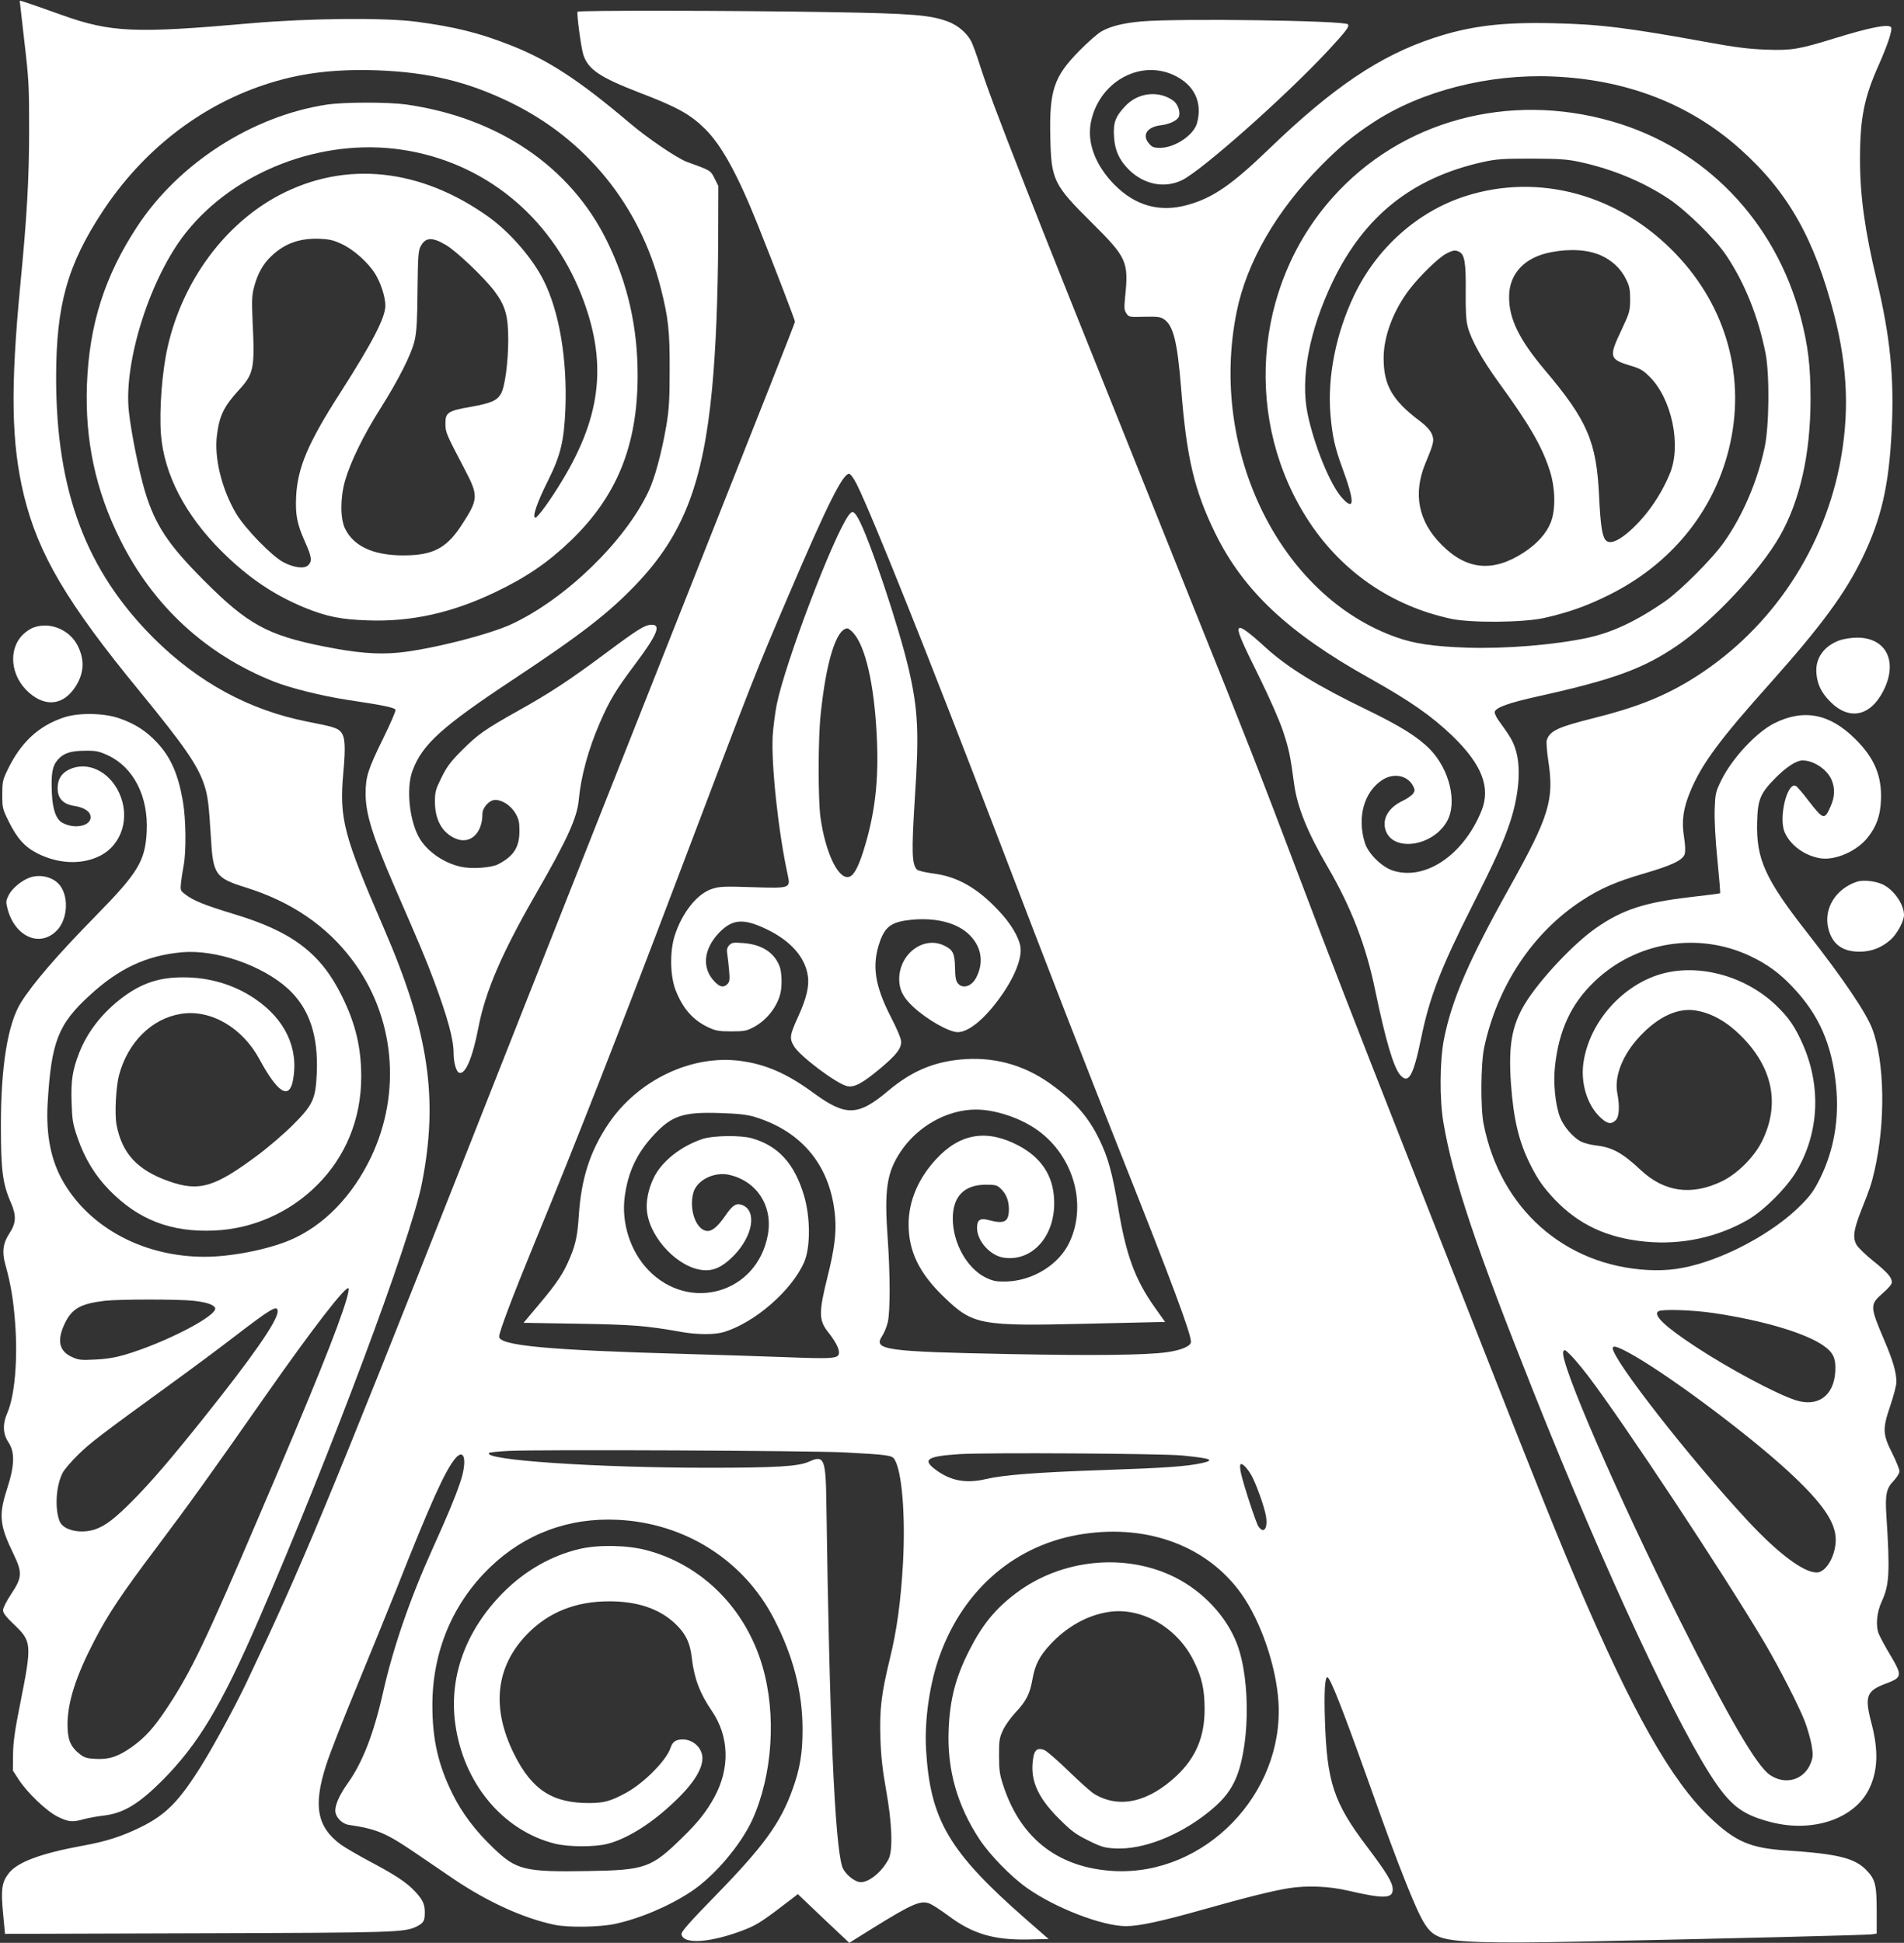
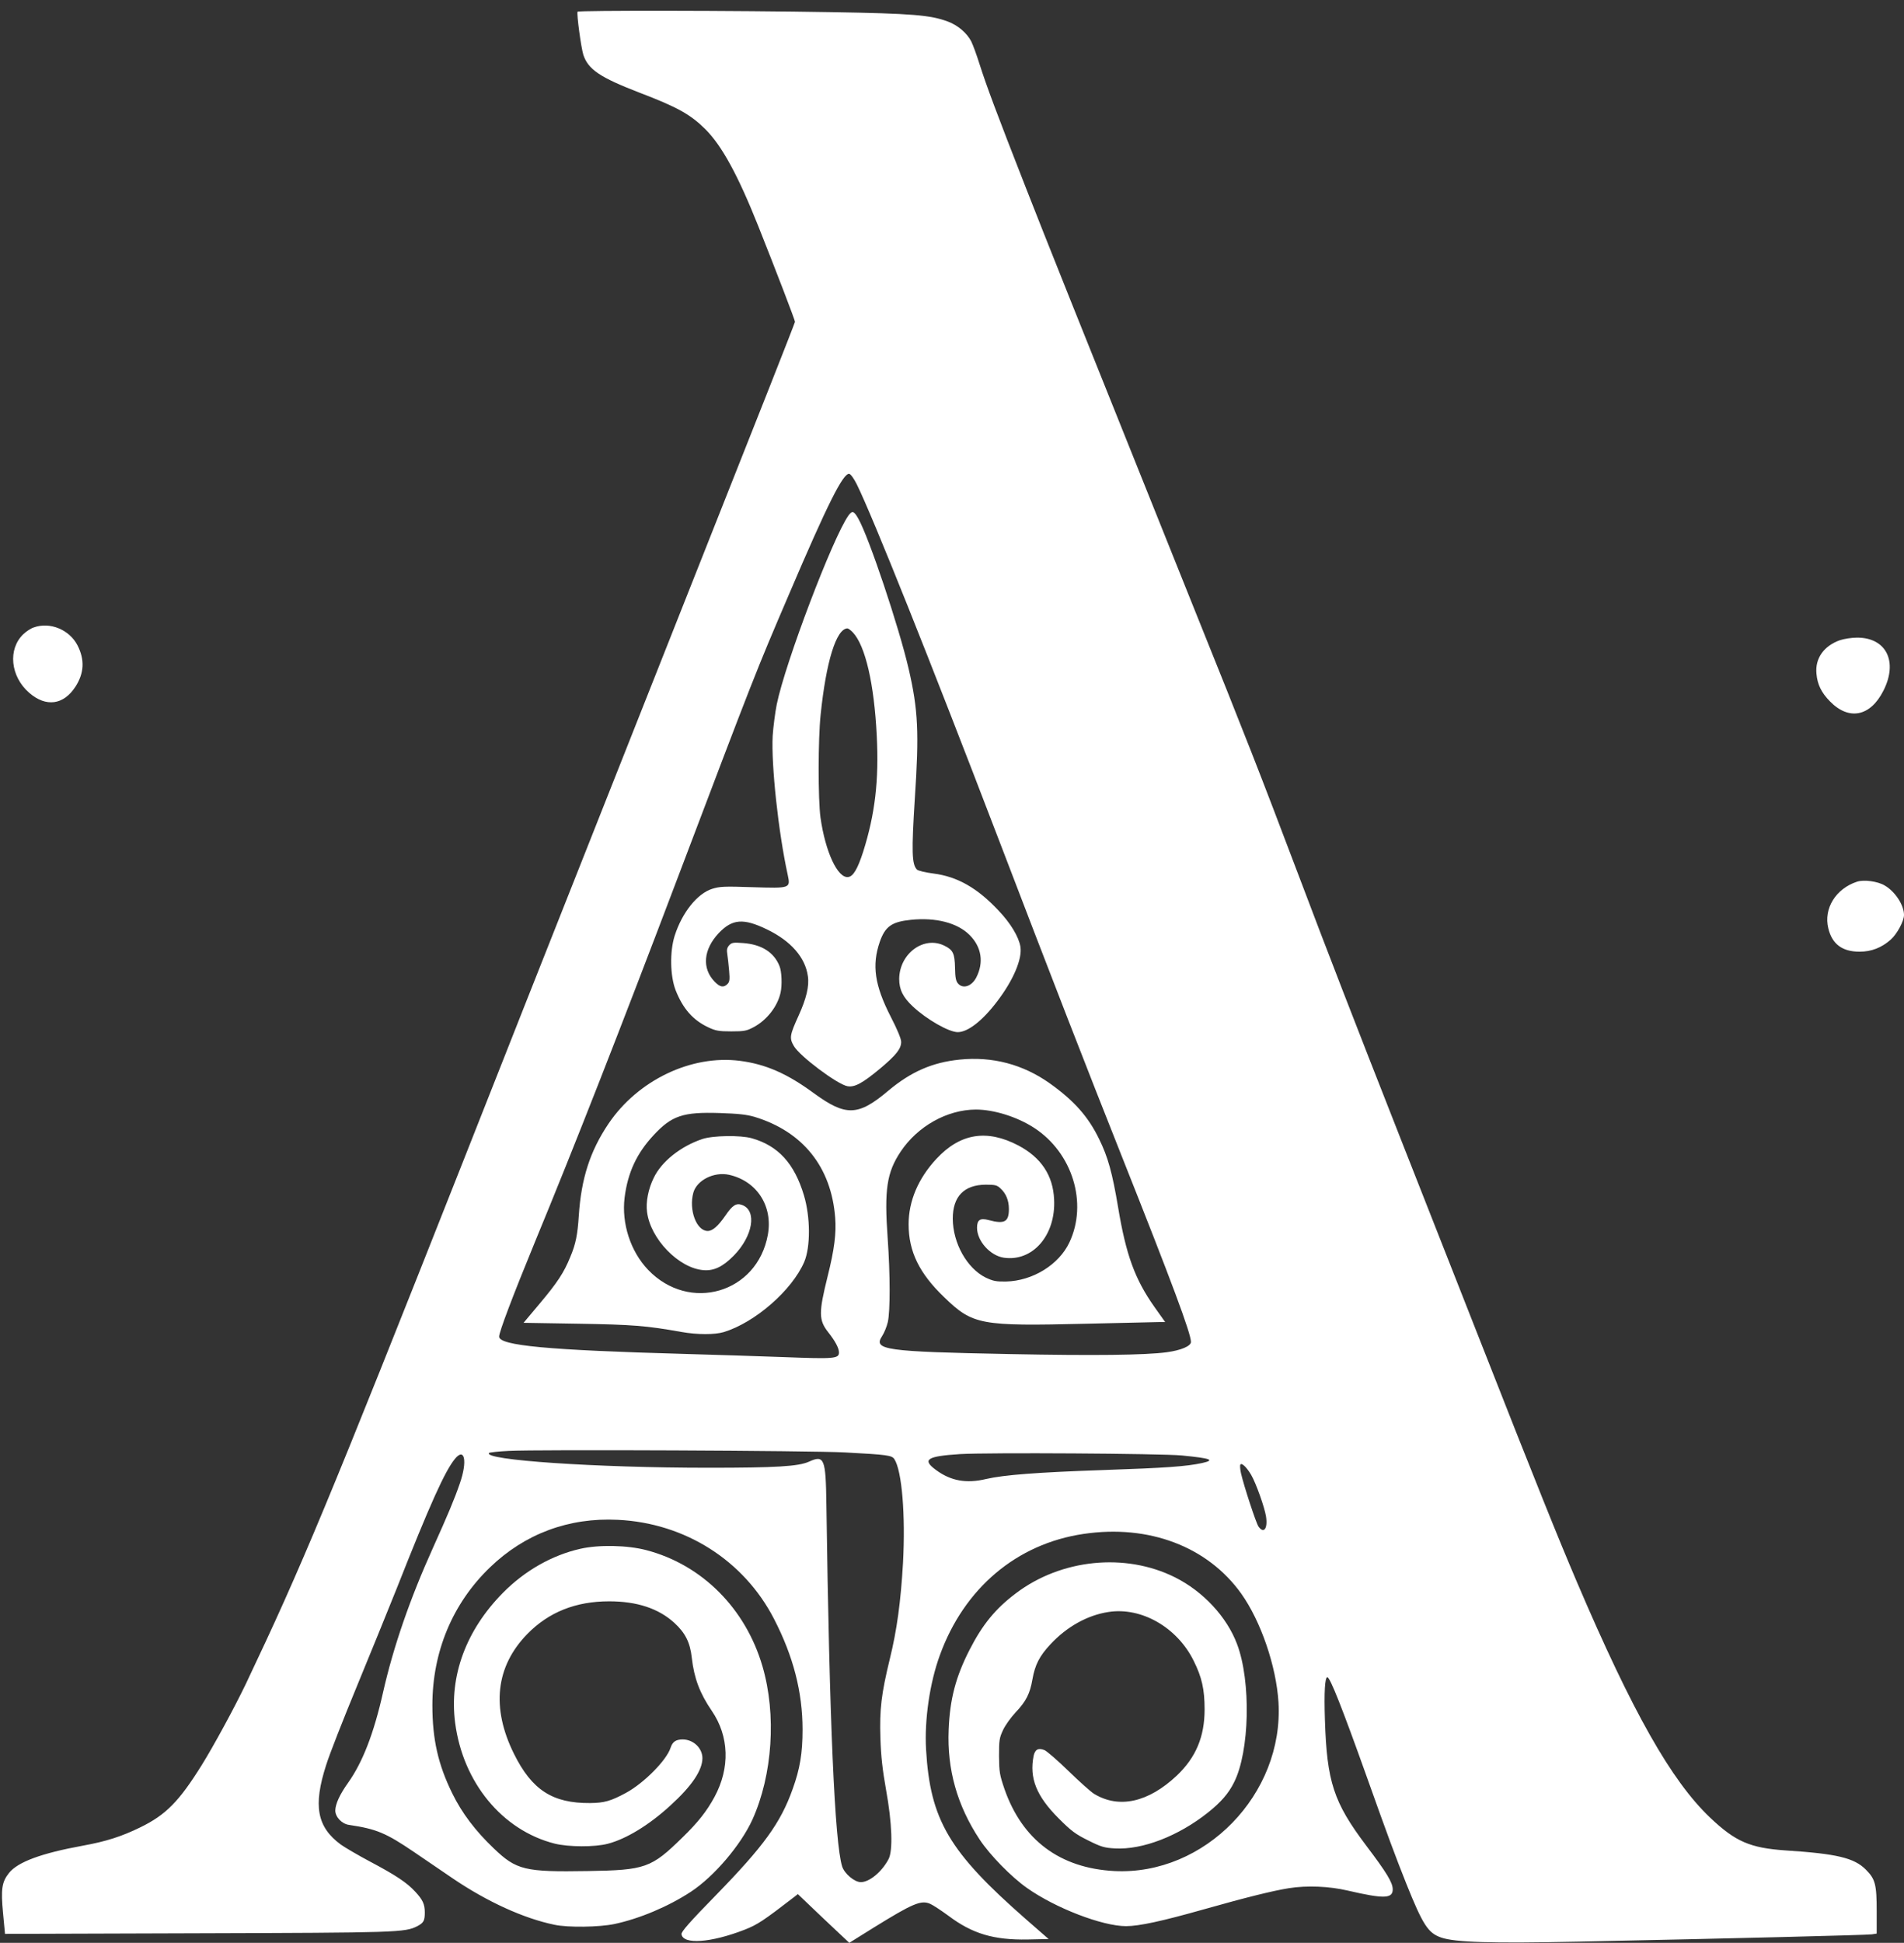
<svg xmlns="http://www.w3.org/2000/svg" version="1.0" width="1255pt" height="1280pt" viewBox="0 0 1255 1280" preserveAspectRatio="xMidYMid meet">
  <rect x="0" y="0" width="1255" height="1280" fill="#333333" stroke="none" />
  <g transform="translate(0,1280) scale(0.1,-0.1)" fill="#ffffff" stroke="none">
-     <path d="M130 12795 c0 -2 14 -124 31 -272 29 -246 31 -293 31 -578 0 -324 -15 -578 -57 -1010 -67 -694 -61 -1053 23 -1400 95 -387 283 -706 763 -1290 292 -357 380 -483 424 -612 25 -76 31 -124 45 -348 14 -248 29 -269 230 -332 299 -93 534 -253 703 -479 279 -372 326 -872 122 -1299 -124 -258 -312 -451 -533 -545 -149 -63 -389 -110 -563 -110 -396 0 -749 185 -928 487 -84 141 -119 312 -107 523 24 407 68 522 280 715 191 175 370 259 602 281 223 21 532 -85 702 -240 140 -128 201 -306 190 -558 -8 -170 -25 -207 -157 -339 -58 -58 -163 -148 -233 -200 -284 -212 -386 -242 -586 -171 -207 73 -308 183 -344 372 -13 70 -4 247 16 325 58 217 214 373 406 405 196 33 406 -88 520 -298 120 -222 196 -270 221 -140 40 209 -50 402 -251 538 -137 93 -301 142 -475 141 -156 0 -269 -38 -394 -130 -135 -101 -235 -228 -290 -370 -44 -113 -54 -183 -49 -328 4 -114 8 -139 40 -231 46 -134 115 -247 208 -342 192 -197 409 -280 693 -267 253 11 495 118 675 297 190 188 293 438 293 716 0 193 -37 348 -126 529 -140 285 -328 428 -720 545 -184 56 -260 86 -313 127 -33 25 -34 28 -29 77 3 28 11 80 18 116 17 93 15 306 -6 424 -31 177 -80 289 -172 386 -71 75 -142 121 -245 157 -101 36 -270 39 -368 6 -168 -56 -286 -167 -373 -351 -29 -60 -32 -76 -32 -158 0 -86 2 -94 42 -175 56 -114 107 -170 193 -213 137 -68 288 -74 406 -16 147 72 204 254 130 415 -66 145 -211 213 -331 155 -51 -25 -75 -65 -75 -124 0 -65 36 -104 107 -115 59 -9 99 -31 108 -60 21 -67 -94 -100 -183 -52 -42 22 -65 87 -70 193 -6 133 3 181 39 223 39 44 86 59 184 59 69 1 89 -4 148 -31 169 -80 266 -272 254 -503 -10 -193 -57 -270 -336 -554 -255 -260 -414 -445 -493 -571 -87 -140 -133 -423 -132 -820 0 -284 12 -376 65 -496 38 -88 36 -136 -9 -205 -42 -63 -50 -122 -27 -204 37 -133 54 -237 65 -389 18 -240 -3 -476 -51 -588 -33 -74 -30 -140 6 -194 44 -65 42 -153 -8 -307 -57 -175 -50 -241 43 -432 58 -121 56 -153 -15 -260 -31 -46 -55 -94 -55 -108 0 -19 20 -45 74 -96 116 -111 117 -128 39 -521 -36 -179 -46 -253 -47 -335 l-1 -105 39 -60 c56 -86 182 -207 257 -244 70 -35 98 -37 172 -16 29 8 89 19 134 24 128 16 227 76 380 228 240 241 393 496 643 1073 475 1097 996 2490 1070 2859 112 563 47 1001 -250 1686 -267 617 -294 721 -267 1025 16 175 12 237 -18 270 -22 24 -51 33 -220 66 -381 75 -718 258 -1010 548 -447 445 -645 970 -645 1718 0 477 74 743 307 1096 260 395 631 687 1058 831 232 78 456 107 745 98 343 -12 601 -74 885 -212 499 -243 853 -679 990 -1221 50 -197 60 -282 59 -539 0 -200 -4 -262 -22 -370 -31 -179 -76 -346 -117 -432 -155 -329 -546 -708 -901 -874 -148 -70 -546 -170 -751 -189 -139 -13 -278 -1 -488 41 -372 74 -503 146 -790 434 -236 236 -322 366 -389 586 -41 138 -92 391 -107 532 -34 330 144 884 378 1176 322 404 895 623 1420 545 538 -79 978 -434 1184 -954 172 -435 137 -790 -121 -1219 -78 -130 -165 -251 -181 -251 -23 0 11 100 83 243 84 169 106 261 115 477 12 327 -41 640 -145 845 -73 145 -221 315 -360 415 -450 322 -945 374 -1382 144 -359 -190 -635 -564 -734 -996 -38 -165 -57 -420 -45 -580 21 -263 159 -529 398 -768 178 -177 349 -292 556 -376 140 -56 232 -75 406 -81 288 -11 558 49 844 186 207 99 348 196 498 340 303 292 438 623 440 1081 1 320 -64 611 -201 890 -240 491 -718 816 -1327 902 -119 16 -407 16 -520 -1 -490 -74 -975 -385 -1249 -801 -216 -328 -318 -648 -333 -1046 -13 -366 57 -694 219 -1019 217 -436 564 -757 1015 -936 107 -42 310 -93 478 -119 247 -37 316 -52 322 -66 3 -7 -33 -91 -80 -186 -102 -208 -117 -255 -117 -367 0 -134 46 -279 192 -616 165 -379 203 -468 258 -615 91 -245 130 -387 130 -478 0 -61 17 -122 36 -129 41 -16 89 97 128 300 46 238 156 492 378 877 207 359 272 502 283 620 14 153 63 334 138 506 64 149 107 219 226 378 154 205 183 273 113 270 -44 -2 -91 -32 -303 -190 -234 -174 -363 -259 -569 -374 -225 -126 -271 -159 -376 -264 -74 -74 -99 -108 -134 -179 -39 -79 -43 -94 -43 -160 0 -119 49 -205 137 -242 95 -40 176 35 176 163 0 42 46 92 85 92 46 0 102 -37 132 -87 23 -40 27 -59 27 -118 0 -108 -39 -167 -143 -220 -44 -22 -172 -31 -240 -16 -109 23 -215 94 -270 179 -71 111 -97 337 -51 457 65 172 192 287 665 600 446 295 629 437 810 627 308 323 440 663 499 1290 24 252 38 592 40 973 l1 360 -25 50 c-27 53 -23 51 -183 109 -63 23 -259 156 -372 252 -339 287 -541 419 -792 517 -206 81 -363 120 -618 154 -213 28 -708 23 -1090 -10 -765 -68 -924 -61 -1247 54 -224 80 -278 98 -278 94z m2123 -1603 c76 -35 170 -118 218 -193 38 -59 69 -156 69 -212 0 -80 -84 -241 -298 -576 -211 -328 -280 -491 -290 -680 -6 -124 6 -184 59 -302 44 -98 48 -128 19 -154 -26 -24 -94 -15 -164 22 -77 42 -251 221 -310 320 -95 162 -145 366 -126 516 16 129 46 190 146 299 97 105 104 143 89 448 -6 141 -5 175 10 230 23 87 59 152 115 204 88 83 185 117 315 113 66 -3 93 -9 148 -35z m686 -6 c68 -39 255 -217 320 -304 72 -96 91 -163 91 -320 0 -147 -22 -312 -48 -356 -27 -46 -65 -62 -197 -86 -152 -26 -170 -38 -169 -111 0 -58 4 -66 127 -301 91 -173 90 -197 -15 -359 -95 -149 -179 -200 -344 -207 -222 -10 -368 50 -429 174 -33 66 -33 203 -1 316 35 123 122 301 231 473 123 194 209 365 229 456 12 55 17 138 18 329 3 224 5 259 21 288 32 59 75 62 166 8z m-654 -6943 c-53 -183 -221 -600 -578 -1433 -351 -821 -446 -1020 -601 -1255 -90 -137 -150 -203 -239 -266 -90 -63 -149 -82 -237 -77 -58 3 -75 8 -107 34 -59 47 -78 94 -78 194 1 147 55 316 176 549 92 177 176 304 415 621 209 278 351 475 704 980 321 459 548 752 558 721 2 -6 -4 -37 -13 -68z m-1007 -13 c86 -10 132 -26 140 -48 16 -50 -331 -230 -597 -308 -57 -17 -121 -28 -192 -31 -92 -5 -111 -3 -151 15 -90 39 -105 112 -49 227 47 95 104 126 261 145 96 11 492 11 588 0z m552 -70 c0 -62 -166 -300 -494 -710 -212 -265 -340 -414 -461 -536 -117 -118 -180 -166 -246 -189 -94 -33 -210 -8 -235 50 -34 83 -26 232 18 320 11 22 57 76 103 121 81 79 138 123 613 468 134 97 328 241 430 320 233 178 272 201 272 156z" />
    <path d="M3807 12723 c-7 -14 23 -236 38 -284 32 -97 110 -149 369 -249 251 -96 336 -143 435 -241 109 -109 214 -300 350 -641 119 -299 241 -617 241 -628 0 -7 -259 -663 -575 -1458 -315 -796 -677 -1708 -803 -2027 -277 -698 -523 -1321 -799 -2020 -908 -2296 -1072 -2689 -1443 -3470 -74 -154 -210 -405 -291 -535 -149 -239 -236 -327 -404 -409 -123 -60 -225 -93 -380 -121 -273 -50 -428 -107 -486 -180 -47 -59 -54 -107 -39 -264 l13 -137 1266 4 c1324 4 1369 5 1452 47 41 22 49 35 49 90 0 54 -13 83 -62 136 -56 61 -130 110 -302 201 -77 41 -162 91 -189 110 -158 116 -184 256 -97 525 22 71 113 302 201 515 88 214 207 505 264 648 219 555 318 774 384 854 64 78 83 -16 32 -162 -36 -105 -80 -209 -176 -422 -152 -336 -262 -654 -330 -954 -61 -272 -135 -462 -231 -597 -55 -77 -83 -139 -84 -182 0 -43 44 -89 91 -95 181 -27 243 -53 430 -180 66 -45 182 -124 257 -175 225 -152 464 -261 667 -303 89 -19 294 -16 395 5 165 35 355 115 503 212 154 101 330 308 407 477 132 293 159 690 66 1008 -111 382 -399 670 -765 766 -125 33 -314 37 -436 9 -186 -42 -366 -144 -510 -290 -244 -247 -355 -549 -315 -856 51 -393 310 -708 655 -796 91 -23 266 -24 352 -1 122 32 273 124 413 253 140 127 209 230 210 310 0 67 -60 124 -130 124 -45 0 -67 -15 -80 -55 -27 -83 -176 -233 -294 -297 -100 -54 -143 -66 -236 -67 -248 -2 -384 86 -502 324 -151 304 -121 576 88 790 141 144 319 215 539 215 184 0 326 -47 430 -142 72 -66 104 -129 115 -231 15 -133 53 -234 132 -349 114 -167 121 -375 18 -566 -52 -96 -109 -168 -212 -268 -205 -201 -244 -215 -624 -221 -415 -7 -470 6 -620 150 -120 114 -210 233 -273 362 -93 189 -131 356 -131 580 0 353 133 671 379 908 230 222 520 330 843 314 443 -21 831 -267 1030 -653 127 -246 188 -482 188 -729 0 -155 -17 -258 -65 -391 -79 -223 -190 -376 -507 -701 -174 -178 -228 -240 -226 -256 10 -70 193 -57 415 29 87 34 125 60 329 217 l23 18 169 -161 170 -160 162 101 c257 159 311 182 371 156 19 -8 73 -44 121 -79 157 -118 298 -160 521 -156 l139 3 -149 130 c-508 445 -632 654 -659 1120 -11 194 24 437 91 620 160 441 506 734 947 799 430 64 818 -83 1040 -394 129 -182 230 -476 245 -715 36 -605 -486 -1142 -1082 -1112 -358 19 -606 203 -724 540 -32 94 -35 112 -36 217 0 105 2 120 27 173 15 32 52 83 82 115 69 72 95 124 111 217 17 97 47 155 119 232 108 116 244 192 384 213 216 33 452 -102 560 -322 54 -108 72 -188 72 -320 0 -180 -57 -316 -183 -436 -188 -177 -382 -220 -546 -120 -20 12 -96 80 -168 150 -73 71 -145 133 -159 138 -40 16 -62 4 -71 -38 -29 -147 18 -265 166 -413 82 -82 110 -103 193 -144 86 -43 107 -49 177 -53 181 -10 418 81 614 237 85 68 135 125 171 198 103 203 113 666 20 911 -67 179 -223 347 -409 440 -328 164 -751 121 -1050 -106 -134 -101 -219 -205 -304 -371 -91 -178 -130 -324 -138 -527 -11 -262 56 -499 204 -723 68 -103 209 -247 313 -320 187 -132 496 -251 652 -251 87 0 238 33 514 111 276 78 453 122 559 139 120 19 267 13 390 -16 237 -55 295 -53 295 8 0 45 -39 109 -175 289 -215 285 -259 420 -272 829 -6 181 0 280 16 280 18 0 99 -206 257 -648 143 -402 191 -530 263 -711 110 -274 144 -326 230 -356 93 -32 327 -39 909 -27 1018 21 1897 43 1930 48 l32 5 0 146 c0 177 -9 213 -71 275 -77 78 -192 105 -531 127 -232 16 -330 58 -496 216 -256 243 -512 696 -877 1550 -127 298 -259 625 -650 1620 -169 429 -395 1003 -502 1275 -331 841 -484 1236 -686 1770 -255 673 -336 881 -692 1765 -831 2070 -959 2390 -1102 2755 -194 495 -261 675 -306 816 -19 61 -44 129 -55 151 -28 55 -89 107 -154 131 -116 43 -234 53 -768 62 -634 11 -1667 12 -1673 3z m1840 -3113 c105 -212 486 -1166 926 -2315 379 -990 588 -1526 822 -2115 330 -830 455 -1165 455 -1221 0 -27 -64 -55 -160 -68 -141 -19 -475 -23 -1035 -12 -820 16 -901 27 -841 118 14 21 31 63 38 93 16 73 16 310 -1 552 -23 320 -6 433 85 570 112 168 306 277 496 278 119 0 273 -48 385 -121 252 -164 354 -495 232 -754 -69 -147 -242 -254 -418 -258 -66 -1 -85 3 -134 26 -123 61 -216 226 -217 388 0 146 74 223 217 224 63 0 75 -3 98 -25 36 -33 55 -79 55 -135 0 -86 -29 -101 -134 -73 -56 15 -76 1 -76 -51 0 -87 86 -183 176 -197 191 -28 344 148 332 384 -7 159 -86 276 -235 355 -208 109 -384 81 -541 -88 -119 -128 -183 -277 -183 -431 0 -179 70 -323 235 -481 189 -182 236 -191 939 -174 244 6 460 11 480 11 l37 0 -71 100 c-129 183 -187 343 -239 655 -38 227 -67 333 -126 452 -72 148 -165 252 -325 366 -177 125 -377 178 -594 156 -179 -18 -321 -80 -470 -205 -199 -168 -280 -170 -491 -16 -177 130 -318 191 -487 213 -320 41 -672 -127 -866 -414 -122 -181 -180 -362 -196 -607 -8 -124 -20 -186 -56 -271 -42 -104 -86 -170 -203 -309 l-105 -125 362 -6 c358 -6 447 -13 677 -54 106 -19 221 -19 281 -1 206 63 449 275 530 462 42 99 41 296 -2 439 -63 210 -170 327 -344 376 -75 21 -256 18 -325 -5 -144 -48 -270 -149 -321 -256 -36 -73 -53 -160 -44 -225 22 -177 209 -370 371 -383 69 -6 128 22 200 95 127 129 155 297 56 334 -39 15 -64 -1 -111 -70 -47 -68 -84 -101 -116 -101 -74 0 -126 138 -95 252 23 83 137 140 236 118 183 -41 290 -207 255 -396 -70 -384 -517 -514 -789 -230 -116 121 -176 306 -155 476 21 166 80 292 192 412 119 128 193 153 436 145 122 -4 176 -10 228 -25 319 -97 506 -330 532 -664 8 -102 -5 -209 -50 -388 -59 -238 -59 -287 4 -367 46 -58 71 -105 71 -133 0 -41 -29 -44 -362 -31 -172 6 -468 16 -658 21 -898 25 -1220 55 -1220 114 0 31 89 266 237 626 258 624 559 1392 943 2405 509 1342 508 1340 733 1865 252 590 355 795 395 788 10 -2 31 -32 49 -68z m-77 -6379 c281 -15 308 -19 325 -44 50 -77 74 -367 57 -685 -15 -256 -40 -441 -87 -632 -56 -230 -68 -332 -62 -520 4 -123 14 -210 37 -340 40 -219 47 -404 16 -460 -45 -84 -126 -150 -182 -150 -42 0 -108 56 -123 103 -49 156 -84 960 -104 2387 -4 302 -14 326 -115 280 -69 -31 -216 -40 -661 -40 -744 0 -1494 51 -1447 98 4 3 62 10 129 13 179 10 2001 2 2217 -10z m2220 -20 c193 -19 222 -30 133 -50 -103 -22 -235 -32 -649 -46 -438 -15 -657 -32 -774 -59 -130 -31 -232 -13 -330 59 -94 69 -62 91 157 105 181 11 1328 4 1463 -9z m457 -128 c32 -55 89 -215 98 -275 12 -79 -15 -115 -50 -65 -16 23 -96 267 -115 350 -6 27 -8 53 -4 58 8 14 41 -17 71 -68z" />
    <path d="M5592 9403 c-104 -148 -416 -969 -472 -1243 -11 -55 -23 -149 -27 -208 -10 -191 37 -632 99 -915 19 -90 19 -90 -234 -82 -183 6 -213 5 -264 -11 -98 -31 -198 -156 -247 -309 -33 -105 -30 -264 6 -358 48 -122 114 -198 217 -246 47 -22 69 -26 150 -26 84 0 101 3 146 27 88 46 159 137 179 228 11 49 8 139 -7 175 -36 91 -118 143 -240 152 -65 5 -75 3 -92 -15 -14 -16 -17 -30 -12 -59 3 -21 9 -70 12 -109 5 -58 3 -73 -11 -87 -25 -25 -49 -21 -84 15 -86 88 -75 213 27 321 89 93 162 99 317 24 158 -76 253 -185 270 -308 10 -65 -10 -148 -61 -260 -59 -130 -62 -148 -31 -201 39 -67 285 -251 352 -264 48 -9 99 19 215 115 107 90 140 131 140 177 0 20 -26 83 -69 166 -106 207 -125 339 -72 493 36 102 79 132 205 145 165 17 307 -20 387 -100 79 -79 95 -181 44 -280 -30 -58 -87 -77 -120 -40 -14 16 -19 39 -20 103 -2 96 -13 119 -71 147 -135 66 -295 -52 -297 -219 0 -71 25 -121 90 -182 92 -86 238 -169 296 -169 67 0 164 76 260 203 106 139 166 279 153 360 -11 65 -64 154 -145 239 -139 148 -271 223 -428 243 -53 7 -101 18 -109 26 -34 35 -36 119 -14 468 29 434 22 585 -41 856 -64 276 -262 867 -332 989 -28 50 -40 54 -65 19z m30 -770 c82 -88 140 -338 157 -680 15 -293 -11 -517 -90 -766 -36 -111 -65 -161 -98 -165 -69 -10 -151 165 -183 393 -16 117 -16 515 1 675 36 351 103 568 177 570 5 0 22 -12 36 -27z" />
-     <path d="M7525 12659 c-123 -11 -205 -32 -265 -66 -25 -14 -90 -71 -145 -127 -169 -171 -199 -261 -192 -571 6 -282 21 -312 276 -565 229 -227 241 -255 217 -487 -7 -70 -6 -86 8 -107 16 -25 19 -26 119 -23 85 2 107 -1 129 -16 62 -42 88 -147 113 -452 36 -462 87 -676 226 -960 185 -376 480 -654 1014 -952 271 -152 409 -248 549 -382 194 -188 253 -339 191 -493 -119 -293 -373 -463 -586 -393 -73 25 -159 110 -182 180 -53 167 -8 335 112 415 75 50 168 33 205 -38 13 -26 13 -31 0 -51 -9 -12 -40 -34 -70 -48 -89 -42 -133 -114 -113 -186 41 -151 307 -119 405 49 72 123 20 344 -112 479 -80 81 -196 153 -421 262 -319 154 -518 276 -663 409 -112 102 -161 137 -173 125 -14 -14 10 -73 138 -331 66 -135 128 -275 153 -350 39 -119 47 -159 72 -344 20 -152 88 -320 222 -549 154 -264 253 -519 313 -814 69 -331 121 -507 165 -556 54 -61 85 -7 136 237 56 276 130 466 336 874 155 307 208 425 252 557 59 180 73 360 36 476 -18 58 -34 85 -116 198 -13 19 -23 42 -22 50 6 30 93 61 298 106 489 109 683 180 907 333 234 161 543 490 674 719 133 233 203 543 203 903 0 220 -16 352 -65 540 -167 633 -630 1114 -1243 1290 -683 197 -1390 5 -1841 -500 -528 -590 -591 -1484 -151 -2145 218 -326 541 -547 927 -631 129 -29 476 -26 614 4 161 36 281 78 430 152 405 201 686 542 790 959 116 465 -11 935 -348 1287 -374 392 -902 537 -1387 382 -314 -100 -585 -341 -734 -653 -121 -253 -178 -541 -156 -791 12 -137 29 -214 76 -342 85 -230 84 -295 -1 -201 -77 85 -183 345 -226 552 -49 237 11 550 166 873 208 431 523 682 987 786 91 20 129 23 323 23 189 -1 234 -4 322 -23 214 -47 412 -129 584 -243 117 -79 307 -265 379 -374 120 -179 209 -401 257 -640 28 -141 25 -483 -6 -625 -48 -222 -143 -445 -266 -620 -75 -108 -286 -319 -390 -392 -184 -127 -345 -204 -506 -239 -220 -48 -543 -74 -799 -66 -225 8 -346 26 -465 68 -767 270 -1239 1229 -1054 2143 66 328 263 669 559 967 126 127 212 198 344 284 315 206 759 319 1181 301 487 -20 903 -181 1235 -478 316 -282 490 -591 620 -1093 91 -354 101 -661 35 -994 -119 -591 -480 -1108 -990 -1416 -179 -108 -360 -179 -630 -246 -236 -59 -291 -84 -310 -147 -3 -12 1 -72 10 -132 40 -259 8 -365 -253 -833 -270 -483 -382 -741 -434 -1002 -28 -140 -30 -397 -4 -550 62 -367 213 -818 594 -1775 473 -1188 968 -2247 1210 -2590 105 -148 183 -201 360 -246 274 -69 546 24 642 220 58 119 63 253 15 435 -46 175 -33 211 95 259 108 40 110 52 32 184 -34 56 -69 121 -78 143 -22 54 -14 143 20 216 49 105 54 192 30 561 -9 140 -1 182 47 231 22 24 39 51 39 64 0 13 -21 65 -46 115 -65 129 -67 162 -15 315 23 67 41 138 41 157 0 64 -22 140 -80 276 -96 225 -96 235 -9 311 34 29 59 59 59 70 0 33 -29 66 -121 140 -48 38 -98 86 -110 105 -29 48 -22 100 31 235 54 135 66 170 85 254 74 318 68 718 -14 936 -41 108 -189 327 -429 634 -279 356 -337 486 -330 732 4 147 21 187 122 289 72 72 137 114 177 114 73 0 159 -57 190 -124 25 -56 24 -115 -5 -179 -40 -91 -47 -89 -145 37 -39 52 -78 97 -86 99 -56 22 -112 -210 -72 -305 37 -87 133 -157 238 -173 98 -14 237 47 308 135 59 74 85 144 89 248 7 158 -42 277 -168 402 -169 169 -341 202 -537 104 -117 -60 -275 -229 -346 -372 -39 -80 -41 -88 -45 -195 -2 -71 4 -192 18 -331 12 -120 20 -219 18 -221 -2 -2 -88 -13 -193 -25 -303 -35 -449 -82 -622 -202 -149 -102 -376 -344 -472 -502 -86 -143 -109 -273 -92 -522 17 -238 52 -386 129 -539 48 -96 85 -148 161 -229 159 -165 343 -251 593 -276 240 -24 480 28 683 146 106 63 253 210 317 319 147 250 163 551 44 828 -54 123 -95 183 -182 266 -211 200 -531 280 -781 196 -246 -83 -446 -318 -485 -570 -22 -140 24 -289 114 -370 43 -40 69 -44 98 -15 23 23 27 92 10 179 -21 112 37 256 152 377 124 131 256 189 375 165 101 -19 198 -75 288 -165 212 -210 260 -454 137 -699 -51 -101 -162 -212 -263 -260 -200 -96 -379 -71 -535 75 -122 114 -186 149 -297 162 -32 3 -75 15 -96 25 -54 28 -115 100 -139 162 -31 84 -45 226 -32 339 26 233 106 406 257 551 275 266 687 333 1032 169 112 -54 191 -111 279 -205 171 -180 257 -375 284 -647 22 -217 -13 -423 -103 -607 -43 -87 -64 -116 -133 -185 -148 -148 -395 -294 -627 -370 -138 -45 -246 -60 -378 -53 -550 30 -972 405 -1082 962 -21 106 -19 398 4 505 87 405 320 756 644 967 122 80 229 126 409 178 182 53 254 87 268 127 6 18 5 56 -4 114 -17 105 -5 189 41 299 75 181 192 340 528 715 336 377 493 590 607 825 126 261 175 475 193 844 17 345 -10 615 -99 986 -78 325 -110 555 -110 795 0 272 27 406 123 621 59 133 92 232 82 249 -15 24 -137 0 -368 -71 -243 -75 -287 -82 -457 -76 -109 4 -201 15 -370 46 -544 99 -721 121 -1032 128 -340 8 -548 -18 -788 -97 -353 -116 -664 -325 -1084 -730 -248 -239 -372 -324 -538 -370 -184 -51 -345 -6 -483 134 -122 124 -179 270 -156 402 47 266 317 425 546 320 136 -62 193 -179 155 -317 -22 -80 -147 -163 -244 -163 -41 0 -53 5 -72 28 -49 56 -14 110 79 121 62 8 112 34 119 61 8 33 -11 82 -40 102 -97 68 -232 52 -315 -37 -65 -69 -80 -109 -74 -201 5 -90 34 -154 98 -218 100 -98 234 -125 350 -69 130 63 683 553 965 856 120 130 141 158 128 171 -25 25 -1115 40 -1359 19z m3030 -1543 c72 -33 129 -87 162 -154 24 -48 28 -69 28 -137 -1 -76 -4 -86 -58 -201 -84 -177 -80 -191 63 -234 61 -18 82 -30 125 -74 144 -144 208 -448 133 -633 -63 -155 -168 -301 -285 -398 -69 -56 -117 -71 -141 -42 -22 27 -33 102 -42 292 -17 356 -77 496 -360 830 -167 199 -234 335 -233 480 0 153 104 262 280 294 127 24 245 15 328 -23z m-935 24 c34 -18 43 -75 41 -260 -1 -132 2 -190 14 -235 23 -86 94 -213 201 -361 204 -280 288 -425 339 -584 37 -115 40 -257 7 -341 -29 -74 -90 -141 -178 -199 -203 -132 -376 -116 -541 50 -155 154 -191 337 -107 539 56 134 59 150 41 193 -10 23 -37 53 -73 80 -186 139 -244 238 -244 419 0 144 65 316 173 456 67 87 193 209 240 232 47 24 60 25 87 11z m1669 -6990 c323 -47 608 -131 728 -214 67 -46 85 -85 80 -172 -9 -161 -116 -237 -264 -188 -128 42 -435 206 -653 349 -205 134 -287 212 -249 236 25 15 220 9 358 -11z m-509 -287 c266 -156 754 -523 1011 -760 220 -203 309 -332 309 -446 0 -108 -64 -217 -126 -217 -87 0 -256 127 -460 347 -374 403 -884 1055 -884 1131 0 23 44 6 150 -55z m-316 -123 c232 -303 907 -1323 1171 -1770 94 -160 216 -398 259 -505 19 -49 40 -123 47 -162 10 -63 10 -78 -5 -117 -43 -113 -168 -150 -271 -79 -88 62 -270 374 -595 1023 -406 812 -792 1699 -766 1765 6 16 12 14 47 -21 22 -21 73 -82 113 -134z" />
    <path d="M222 8666 c-19 -6 -49 -26 -68 -44 -103 -98 -86 -278 38 -386 111 -97 228 -81 306 41 57 89 61 177 13 271 -53 104 -183 157 -289 118z" />
-     <path d="M12127 8582 c-106 -38 -164 -120 -154 -221 6 -70 32 -124 89 -182 125 -128 266 -100 352 70 98 192 19 351 -174 350 -36 0 -86 -8 -113 -17z" />
-     <path d="M195 7018 c-52 -19 -113 -69 -136 -112 -20 -39 -21 -47 -10 -91 46 -181 206 -258 319 -152 75 69 89 217 30 300 -41 57 -129 81 -203 55z" />
+     <path d="M12127 8582 c-106 -38 -164 -120 -154 -221 6 -70 32 -124 89 -182 125 -128 266 -100 352 70 98 192 19 351 -174 350 -36 0 -86 -8 -113 -17" />
    <path d="M12240 6991 c-140 -46 -221 -177 -189 -307 25 -104 92 -154 206 -154 78 0 145 26 205 79 42 37 88 122 88 163 0 65 -58 154 -127 194 -46 28 -138 40 -183 25z" />
  </g>
</svg>